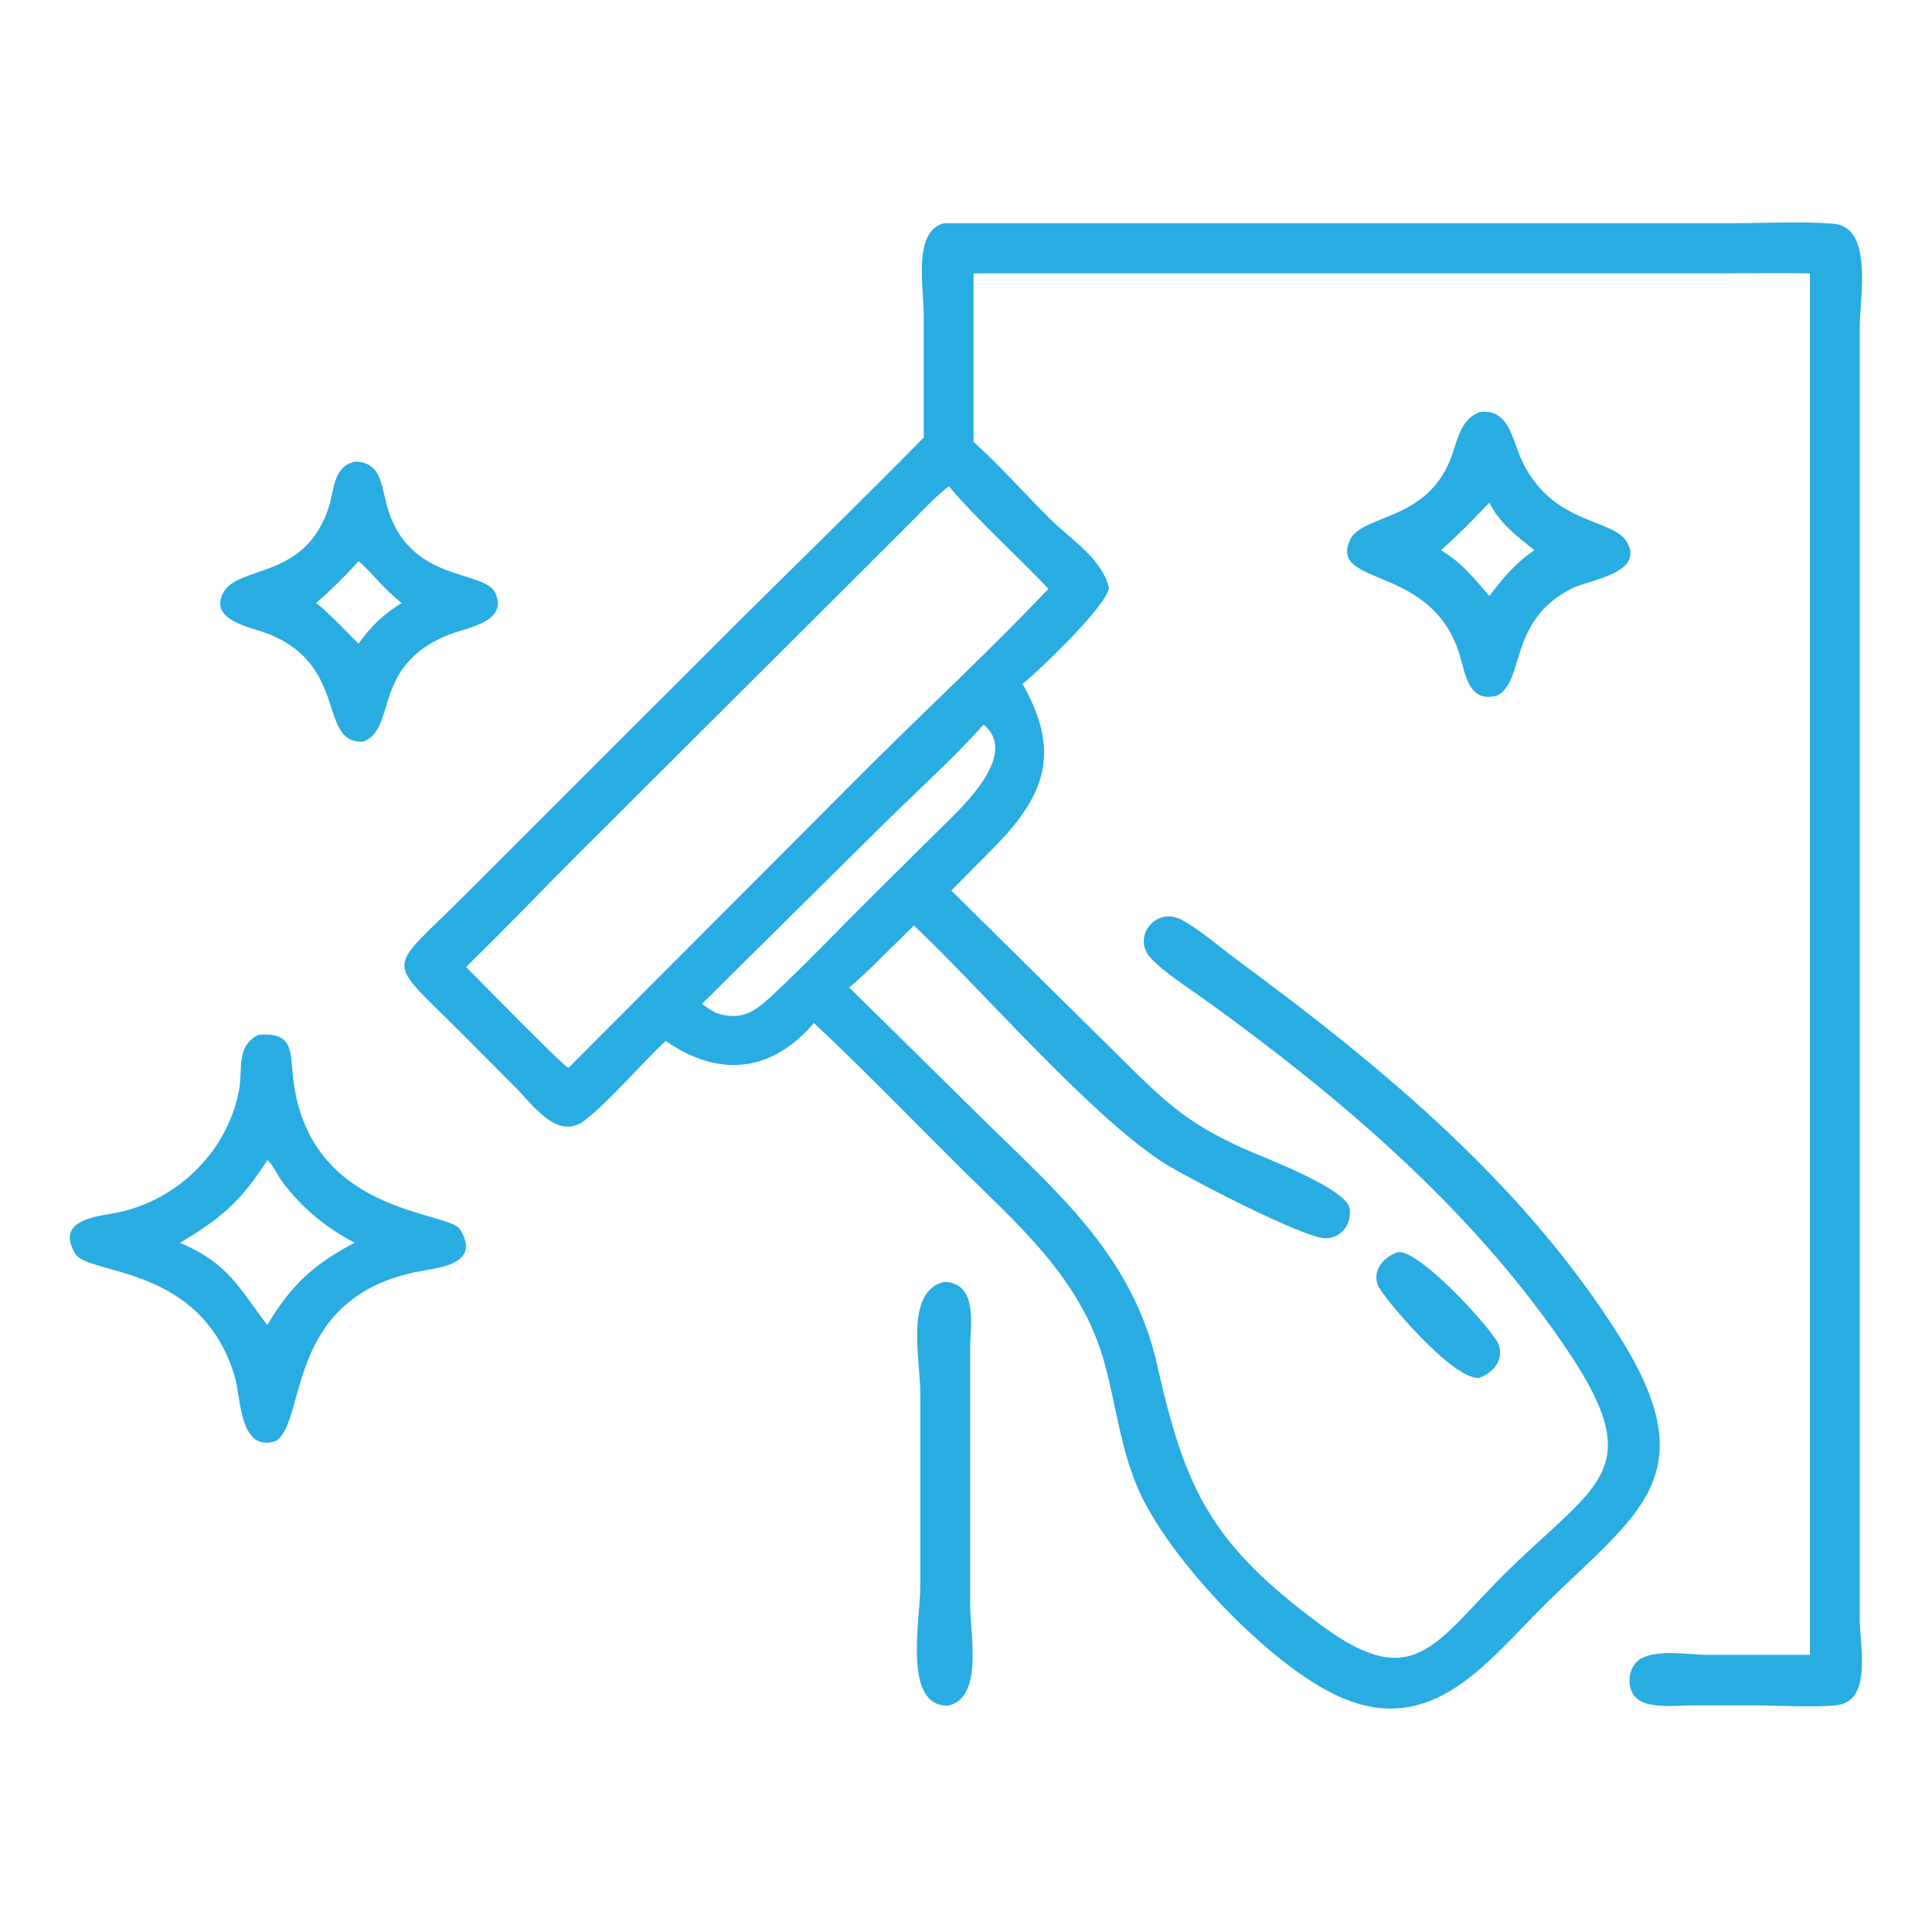
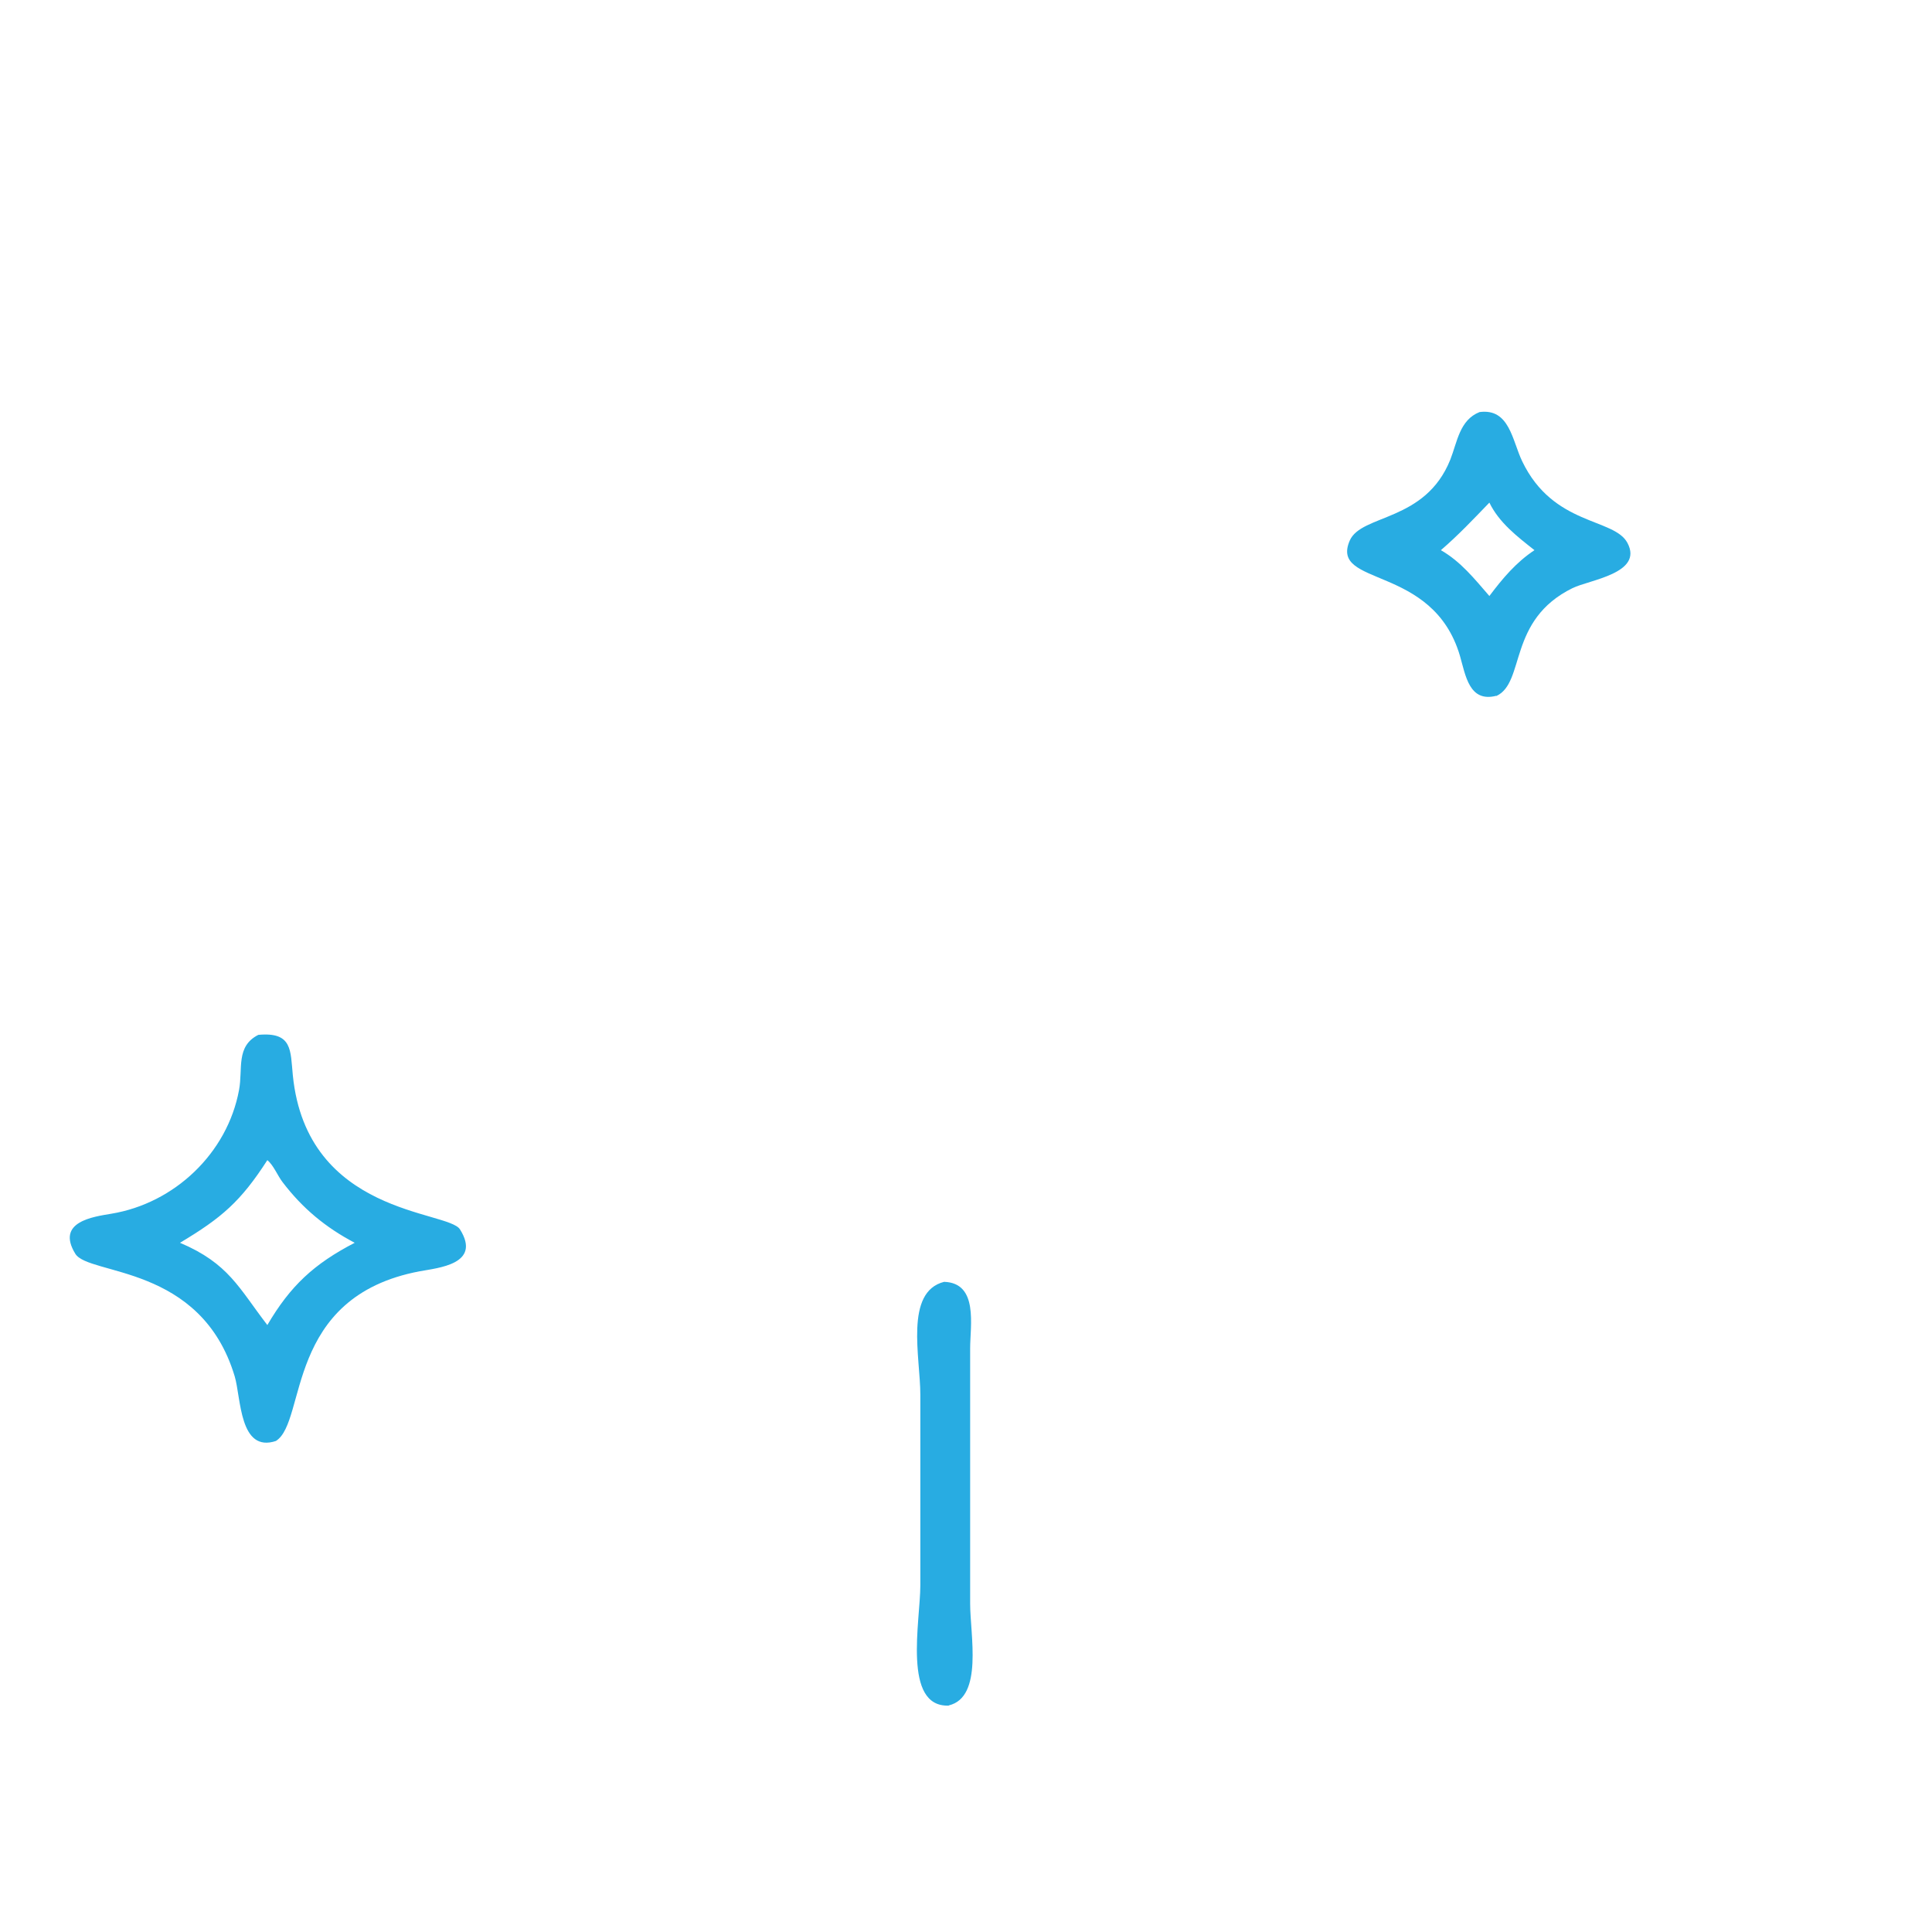
<svg xmlns="http://www.w3.org/2000/svg" id="Layer_1" version="1.1" viewBox="0 0 1024 1024">
  <defs>
    <style>
      .st0 {
        fill: #28ace2;
      }
    </style>
  </defs>
-   <path class="st0" d="M489.6,232.4v-65.6c0-14.4-5.9-44.5,10.8-48.5h417.9c17.6,0,36-1.1,53.5.3,21.2,1.7,13.9,39,13.9,55v684c0,15.4,6.9,44.6-12.9,46.3-12.7,1.1-29.5,0-42.8,0h-33c-7.7,0-23.5,2-29.7-3.9-5.1-4.8-4.7-14.4.2-19.2,7.5-7.4,28-3.7,37.4-3.7h54.4V144.9c-16.3-.3-32.6,0-48.9,0h-394.4v89.3c14.2,12.8,27,27.4,40.5,40.8,11,10.9,27.7,21.1,31.3,36.8-2.3,10.3-35.8,42.5-45.8,50.7,20.2,35.9,12.6,58.6-15.6,87.1l-22.2,22.4,90.6,89.5c23.3,23.1,34.8,33.9,64.2,47.2,10.6,4.8,55.3,21.3,56.4,32.2.8,8.2-4.5,15.3-12.8,15.4-11.5.2-76.9-33.9-87-40.7-39.4-26.2-94.5-90.3-131.2-125.1l-10,9.9c-8,7.7-15.8,15.9-24.3,23l73,71.9c39.7,38.8,77.5,71.7,90.2,128.1,15,66.4,28.4,94.9,87.8,138.6,49.3,36.2,60.3,7.4,97.9-29.3,49.5-48.3,75.5-53.9,28.6-121.7-49.6-71.8-117.5-129.5-187.8-180.3-8.3-6-23.9-16-30.3-23.4-9.5-10.9,3.3-27,16.7-19.8,10.2,5.5,20.4,14.6,29.9,21.6,76.5,56.4,151.8,118.6,202.7,200,45.6,72.9,9.3,93-39.3,140.7-31.1,30.6-60,71.7-109.8,49.4-36.5-16.3-91.3-73.7-107-111.3-8.9-21.3-11.2-42.8-17.1-64.8-12.4-46-46.6-74.3-79.1-106.7-24.9-24.8-49.4-50.1-75.1-74.2-22.4,26.2-50.2,29.2-78.6,9.5-12.8,12-30,32.2-43,42.2-14.3,11-27.7-8.7-36.8-17.8l-28.5-28.6c-41-41.2-40-31,1.8-73l148.2-148.1c31.7-31.4,63.7-62.5,94.9-94.3l.2.3ZM502.9,257.7c-8.6,6.8-16.1,15.2-23.9,22.9l-173.9,173.4c-19.4,19.4-38.3,39.4-58.1,58.5,5.8,5.8,52.1,53.2,54.3,53.5l161-161.4c31.1-30.8,63.2-60.7,93.4-92.5-17.3-18.3-36.5-35.2-52.8-54.4h0ZM521.3,384.1c-16.5,18.4-35.2,35.1-52.8,52.5l-96.5,95.5c2.4,1.6,4.8,3.3,7.4,4.7,12.6,4.3,19.7.2,28.7-8.1,19.5-18,37.8-37.6,56.7-56.2l35-34.7c9.2-9.2,41.1-38,21.4-53.8h0Z" />
  <path class="st0" d="M793,368.8c-14.3,3.6-16.2-10.8-19.2-21.2-14.4-48.9-69.2-36.3-58.4-61.1,6.2-14.1,40-9.7,53.3-42.9,3.7-9.4,4.9-21,15.5-25.2,15.9-2.1,17.3,15.1,22.6,26.1,16.5,34.4,48.8,29.9,55.8,43.3,8.5,16.1-20.1,19.5-29.1,23.9-34.6,17-24.9,50-40.4,57.2h0ZM789.4,266.4c-8.4,8.7-16.5,17.3-25.7,25.2,10.6,6.1,17.8,15.2,25.7,24.3,7-9.3,14.1-17.8,23.9-24.3-9.1-7.2-18.7-14.5-23.9-25.2Z" />
-   <path class="st0" d="M192.5,393.1c-24.3,1.1-7.3-40.7-51-57.4-8.7-3.3-31-7-23.1-21.7,7.8-14.5,43.9-6.7,56-45.7,2.8-9.2,2.4-21,13.6-23.6,13.7,0,14.1,12.1,16.9,22.7,11.1,41.8,51.4,34.2,57.5,46.7,7.5,15.5-15.1,18.6-24.3,22.2-41.5,16.5-27.4,49.9-45.6,56.8ZM190.1,297.4c-7.2,7.9-14.5,15.3-22.6,22.2,5.2,3.4,22.1,21.5,22.6,21.5,6.1-8.8,13.6-15.9,22.8-21.5-9.9-7.8-15-15.4-22.8-22.2Z" />
  <path class="st0" d="M146.4,763.7c-19.6,6.6-18.6-22.8-22-34.2-17.9-59.6-77.4-53.3-84.5-65-10.4-17,9.6-19.6,19.1-21.2,33.4-5.5,61.5-32,67.7-65.6,2.1-11.3-1.8-23.1,10.2-29.2,18.2-1.7,17,8.3,18.3,21.4,7.4,74.2,82.3,71.6,88.6,81.7,11.6,18.5-11.7,20.4-21.3,22.2-71.8,13.5-59.8,79.5-76.2,89.9h.1ZM141.7,614.9c-14.1,21.9-24.2,30.6-46.3,43.8,25.9,11,31.2,24,46.3,43.6,12.2-20.8,24.7-32.4,46.3-43.6-15.4-8.1-27.6-18.2-38.2-32.1-2.7-3.5-4.8-9-8.1-11.7Z" />
-   <path class="st0" d="M784.1,730.3c-13.9,1.6-51.6-43.3-53.8-49.1-3.1-8.2,3.4-15.2,10.8-17.6,12.2-.6,49.6,40.9,52.9,48.4,3.6,8.2-2.3,15.6-9.8,18.2h-.1Z" />
  <path class="st0" d="M502.9,904c-24.7,1-15.1-44.8-15.1-63.8v-101c0-19.6-8.5-54.5,12.6-59.8,18.3.6,13.8,23.2,13.8,35.3v135.3c0,16.5,7,49.5-11.3,53.9h0Z" />
</svg>